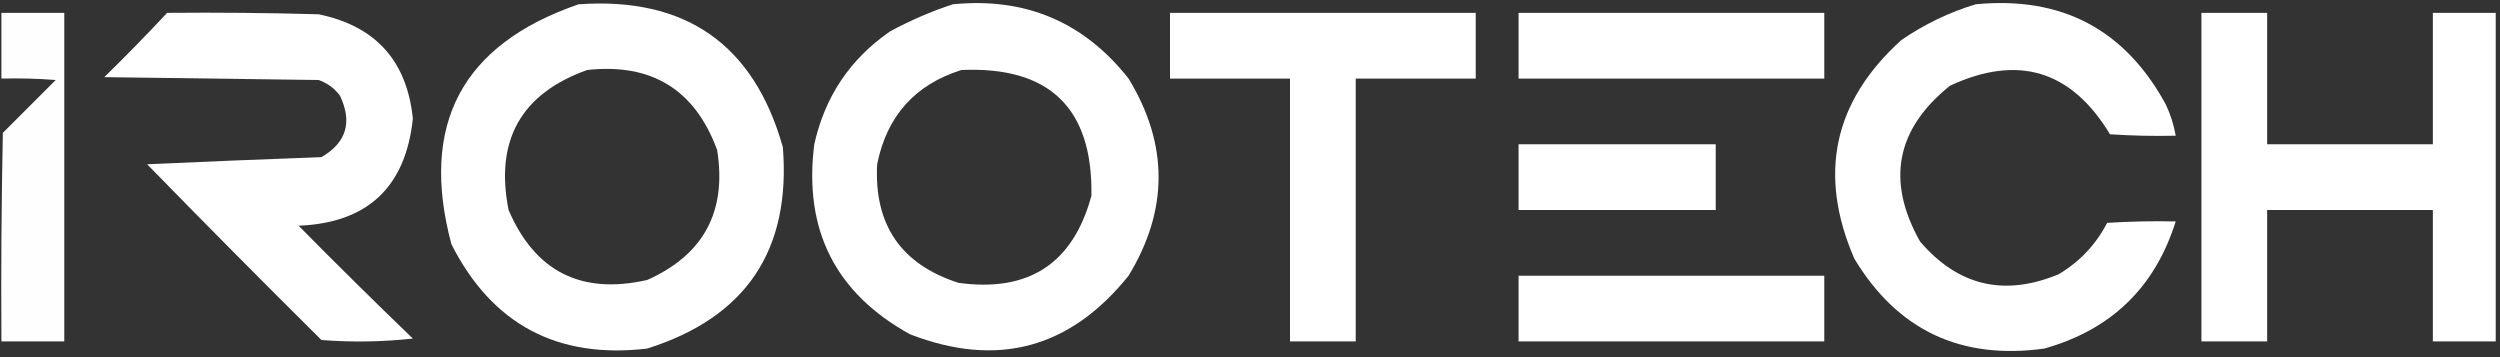
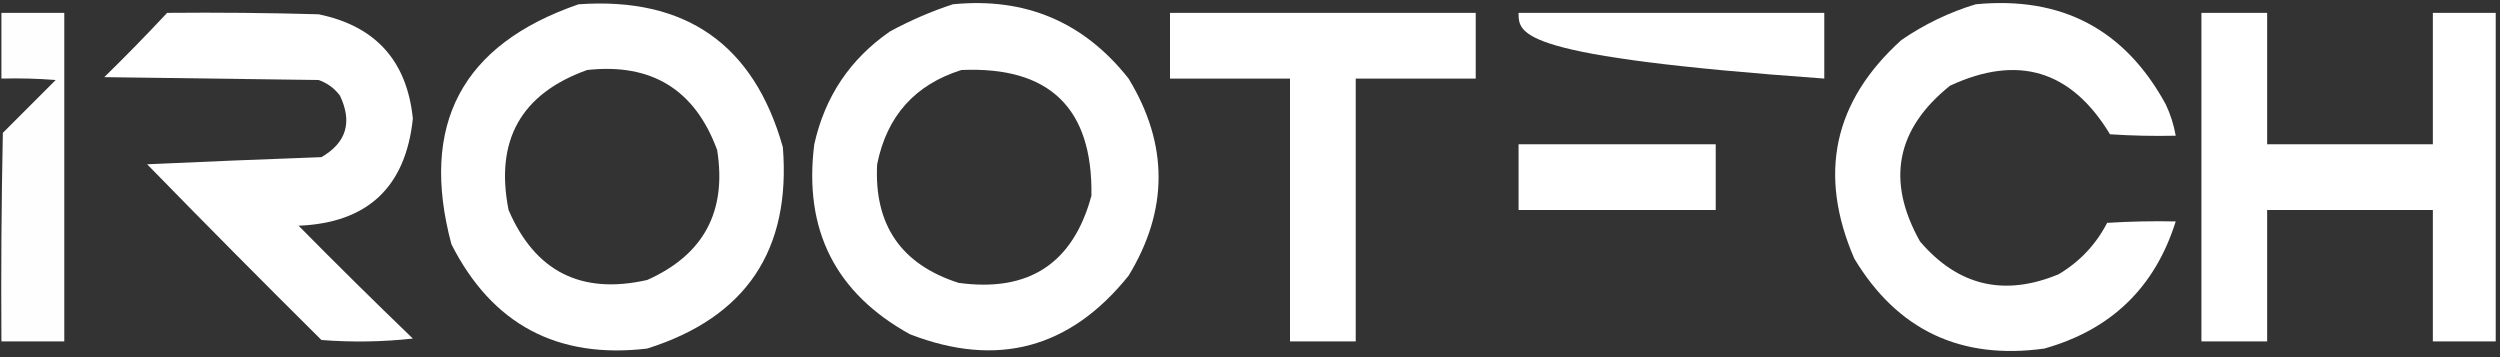
<svg xmlns="http://www.w3.org/2000/svg" version="1.1" width="875px" height="125px" style="shape-rendering:geometricPrecision; text-rendering:geometricPrecision; image-rendering:optimizeQuality; fill-rule:evenodd; clip-rule:evenodd">
  <rect width="100%" height="100%" fill="#333333" stroke="none" />
  <g>
    <path style="opacity:1" fill="#fefffe" d="M 202.5,1.5 C 240.007,-1.133 263.84,15.534 274,51.5C 276.879,87.619 261.046,111.119 226.5,122C 195.075,125.707 172.242,113.541 158,85.5C 146.798,43.565 161.632,15.565 202.5,1.5 Z M 205.5,24.5 C 228.064,22.024 243.231,31.357 251,52.5C 254.445,74.026 246.278,89.193 226.5,98C 203.422,103.211 187.255,95.045 178,73.5C 173.178,49.132 182.344,32.798 205.5,24.5 Z" />
  </g>
  <g>
    <path style="opacity:1" fill="#fefffe" d="M 333.5,1.5 C 358.84,-1.006 379.34,7.661 395,27.5C 409,50.5 409,73.5 395,96.5C 374.524,121.994 349.024,128.828 318.5,117C 292.37,102.575 281.204,80.409 285,50.5C 288.712,33.807 297.545,20.64 311.5,11C 318.658,7.125 325.991,3.958 333.5,1.5 Z M 336.5,24.5 C 367.325,23.16 382.491,37.827 382,68.5C 375.587,92.211 360.087,102.378 335.5,99C 315.399,92.549 305.899,78.716 307,57.5C 310.386,40.62 320.219,29.62 336.5,24.5 Z" />
  </g>
  <g>
    <path style="opacity:1" fill="#fefffe" d="M 691.5,1.5 C 721.517,-1.411 743.683,10.255 758,36.5C 759.674,40.021 760.84,43.687 761.5,47.5C 753.826,47.666 746.159,47.5 738.5,47C 724.964,24.6 706.297,18.933 682.5,30C 663.601,45.162 660.101,63.329 672,84.5C 685.278,100.058 701.445,103.891 720.5,96C 727.884,91.616 733.551,85.616 737.5,78C 745.493,77.5 753.493,77.334 761.5,77.5C 754.254,100.578 738.921,115.411 715.5,122C 686.239,126.044 664.073,115.544 649,90.5C 636.226,60.956 641.726,35.456 665.5,14C 673.587,8.455 682.254,4.288 691.5,1.5 Z" />
  </g>
  <g>
    <path style="opacity:1" fill="#fefefe" d="M 0.5,4.5 C 7.833,4.5 15.167,4.5 22.5,4.5C 22.5,42.833 22.5,81.167 22.5,119.5C 15.167,119.5 7.833,119.5 0.5,119.5C 0.333,95.164 0.5,70.831 1,46.5C 7.167,40.333 13.333,34.167 19.5,28C 13.175,27.5 6.842,27.334 0.5,27.5C 0.5,19.833 0.5,12.167 0.5,4.5 Z" />
  </g>
  <g>
    <path style="opacity:1" fill="#fefffe" d="M 58.5,4.5 C 76.17,4.333 93.837,4.5 111.5,5C 131.421,9.088 142.421,21.255 144.5,41.5C 141.984,65.516 128.65,78.016 104.5,79C 117.708,92.375 131.041,105.541 144.5,118.5C 133.849,119.666 123.182,119.832 112.5,119C 91.986,98.653 71.653,78.153 51.5,57.5C 71.829,56.568 92.162,55.734 112.5,55C 121.226,49.948 123.393,42.782 119,33.5C 117.062,30.894 114.562,29.061 111.5,28C 86.5,27.667 61.5,27.333 36.5,27C 44.036,19.632 51.369,12.132 58.5,4.5 Z" />
  </g>
  <g>
    <path style="opacity:1" fill="#fefffe" d="M 409.5,4.5 C 445.167,4.5 480.833,4.5 516.5,4.5C 516.5,12.167 516.5,19.833 516.5,27.5C 502.5,27.5 488.5,27.5 474.5,27.5C 474.5,58.167 474.5,88.833 474.5,119.5C 466.833,119.5 459.167,119.5 451.5,119.5C 451.5,88.833 451.5,58.167 451.5,27.5C 437.5,27.5 423.5,27.5 409.5,27.5C 409.5,19.833 409.5,12.167 409.5,4.5 Z" />
  </g>
  <g>
-     <path style="opacity:1" fill="#fefffe" d="M 531.5,4.5 C 567.167,4.5 602.833,4.5 638.5,4.5C 638.5,12.167 638.5,19.833 638.5,27.5C 602.833,27.5 567.167,27.5 531.5,27.5C 531.5,19.833 531.5,12.167 531.5,4.5 Z" />
+     <path style="opacity:1" fill="#fefffe" d="M 531.5,4.5 C 567.167,4.5 602.833,4.5 638.5,4.5C 638.5,12.167 638.5,19.833 638.5,27.5C 531.5,19.833 531.5,12.167 531.5,4.5 Z" />
  </g>
  <g>
    <path style="opacity:1" fill="#fefffe" d="M 770.5,4.5 C 778.167,4.5 785.833,4.5 793.5,4.5C 793.5,19.833 793.5,35.167 793.5,50.5C 812.833,50.5 832.167,50.5 851.5,50.5C 851.5,35.167 851.5,19.833 851.5,4.5C 858.833,4.5 866.167,4.5 873.5,4.5C 873.5,42.833 873.5,81.167 873.5,119.5C 866.167,119.5 858.833,119.5 851.5,119.5C 851.5,104.167 851.5,88.833 851.5,73.5C 832.167,73.5 812.833,73.5 793.5,73.5C 793.5,88.833 793.5,104.167 793.5,119.5C 785.833,119.5 778.167,119.5 770.5,119.5C 770.5,81.167 770.5,42.833 770.5,4.5 Z" />
  </g>
  <g>
    <path style="opacity:1" fill="#fefffe" d="M 531.5,50.5 C 554.5,50.5 577.5,50.5 600.5,50.5C 600.5,58.167 600.5,65.833 600.5,73.5C 577.5,73.5 554.5,73.5 531.5,73.5C 531.5,65.833 531.5,58.167 531.5,50.5 Z" />
  </g>
  <g>
-     <path style="opacity:1" fill="#fefffe" d="M 531.5,96.5 C 567.167,96.5 602.833,96.5 638.5,96.5C 638.5,104.167 638.5,111.833 638.5,119.5C 602.833,119.5 567.167,119.5 531.5,119.5C 531.5,111.833 531.5,104.167 531.5,96.5 Z" />
-   </g>
+     </g>
</svg>